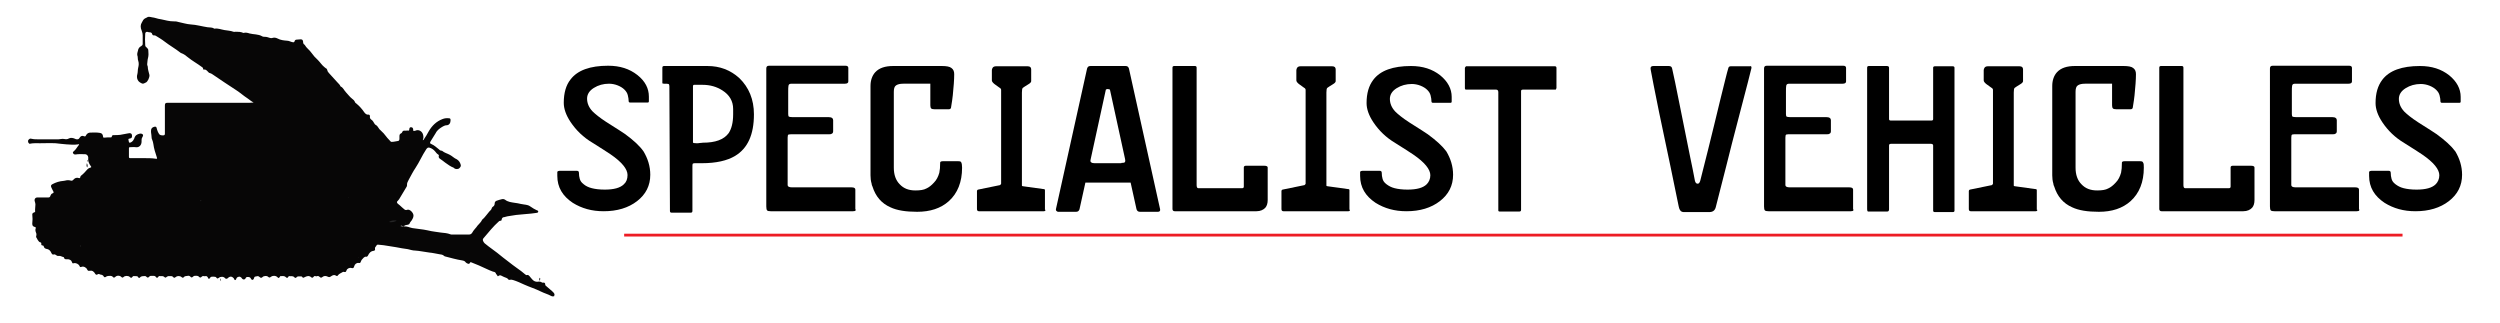
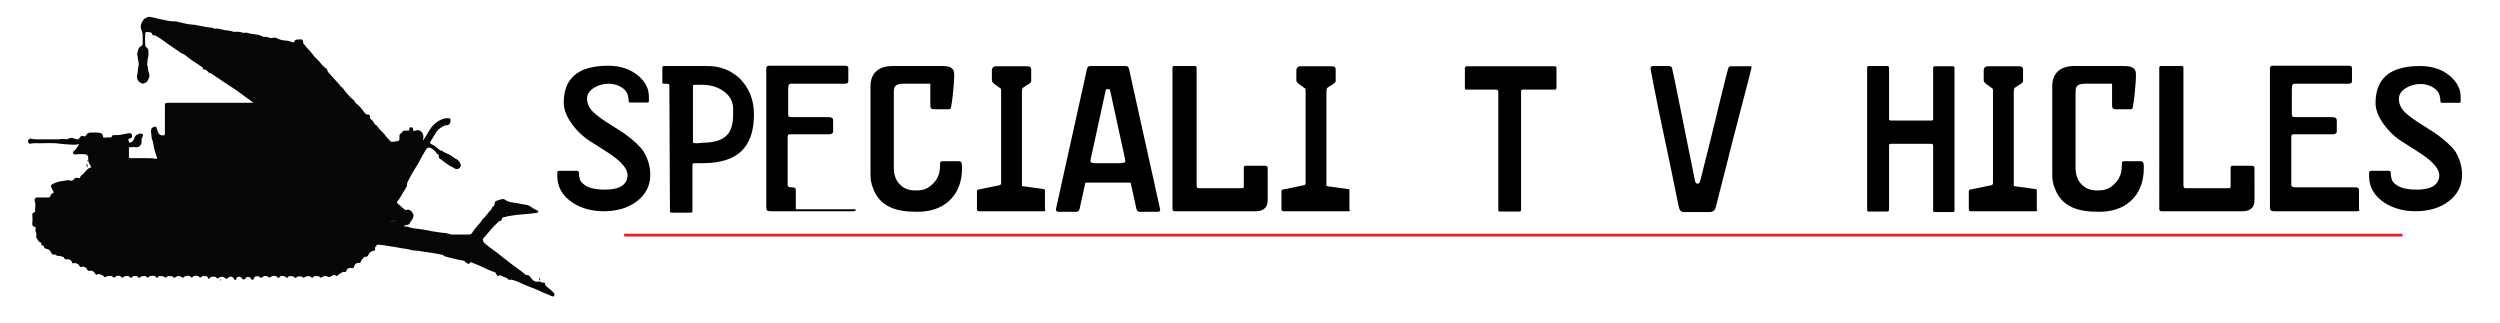
<svg xmlns="http://www.w3.org/2000/svg" version="1.1" id="Layer_1" x="0px" y="0px" viewBox="0 0 890 115" style="enable-background:new 0 0 890 115;" xml:space="preserve">
  <style type="text/css">
	.st0{fill:none;stroke:#ED1C24;stroke-miterlimit:10;}
	.st1{fill:#070606;}
	.st2{fill:#EEEEEF;}
	.st3{fill:#7D7F81;}
	.st4{fill:#F4F4F4;}
	.st5{fill:#424243;}
	.st6{fill:#95979A;}
	.st7{fill:#9D9FA2;}
	.st8{fill:#797B7D;}
	.st9{fill:#525255;}
	.st10{fill:#A6A8AB;}
	.st11{fill:#707174;}
	.st12{fill:#DEDFE0;}
	.st13{fill:#313132;}
	.st14{fill:#3C3C3D;}
	.st15{fill:#535355;}
	.st16{fill:#101010;}
	.st17{fill:#616265;}
	.st18{fill:#707274;}
	.st19{fill:#252526;}
</style>
  <line class="st0" x1="222.2" y1="83.7" x2="855.3" y2="83.7" />
  <g>
    <path d="M231.5,62.2c0,3.9-1.6,7-4.7,9.4c-3.1,2.4-7.1,3.6-11.9,3.6c-4.2,0-7.8-1-11-3c-3.6-2.4-5.5-5.5-5.5-9.6V62   c0-0.3,0-0.5,0-0.8c0.1-0.3,0.5-0.4,1.2-0.4h5.7c0.5,0,0.8,0.2,0.8,0.7c0,0.8,0.1,1.5,0.3,2.2s0.6,1.3,1.4,1.9   c0.7,0.6,1.7,1.1,2.9,1.4c1.2,0.3,2.7,0.5,4.6,0.5c3.2,0,5.5-0.6,6.8-1.9c0.9-0.8,1.3-1.9,1.3-3.3c0-2.1-2-4.6-6.1-7.4   c-1.1-0.8-3.3-2.1-6.4-4.1c-3.2-1.9-5.8-4.4-7.8-7.4c-1.6-2.4-2.4-4.7-2.4-6.8c0-3.5,0.8-6.3,2.4-8.3c2.5-3.3,7-4.9,13.4-4.9   c4.2,0,7.6,1.1,10.4,3.3s4.1,4.8,4.1,7.7v1.6c0,0.3-0.1,0.5-0.4,0.5h-6.3c-0.3,0-0.5-0.2-0.5-0.5c0-0.6-0.1-1.3-0.3-2.1   s-0.6-1.4-1.2-2c-0.6-0.6-1.4-1.1-2.4-1.5c-1-0.4-2.1-0.6-3.1-0.6c-2,0-3.8,0.5-5.4,1.5c-1.6,1-2.4,2.3-2.4,3.8   c0,1.6,0.6,3.1,1.9,4.5c1,1,2.6,2.3,4.9,3.8c3.8,2.4,6,3.8,6.7,4.3c3,2.2,5.2,4.2,6.6,6.2C230.6,56.4,231.5,59.2,231.5,62.2z" />
    <path d="M268.4,40.7c0,7.2-2.2,12.1-6.7,14.8c-2.8,1.7-6.8,2.6-11.8,2.6h-2.6c-0.4,0-0.6,0.1-0.7,0.2c-0.1,0.2-0.1,0.6-0.1,1.2   v15.6c0,0.4-0.2,0.6-0.5,0.6h-7c-0.3,0-0.5-0.2-0.5-0.6l-0.2-44.4c0-0.4-0.1-0.7-0.3-0.8c-0.2-0.1-0.8-0.1-1.6-0.1   c-0.4,0-0.6-0.1-0.6-0.2v-5.5c0-0.4,0.2-0.6,0.6-0.6h15.5c4.3,0,8.1,1.4,11.3,4.3C266.6,31.1,268.4,35.4,268.4,40.7z M261,38.8   c0-2.8-1.3-5-3.8-6.6c-2-1.3-4.4-2-7-2h-3.1c-0.3,0-0.4,0.2-0.4,0.6v19.9c0,0.2,0.4,0.3,1.3,0.3c0.3,0,0.7,0,1.2-0.1   c0.5,0,0.9-0.1,1-0.1c4.5,0,7.5-1.1,9.2-3.4c1-1.5,1.6-3.7,1.6-6.7V38.8z" />
-     <path d="M304.6,74.5c0,0.1,0,0.3,0,0.4c-0.1,0.2-0.4,0.3-0.9,0.3h-29.3c-0.7,0-1.1-0.1-1.3-0.3c-0.2-0.2-0.3-0.7-0.3-1.4V24.4   c0-0.7,0.3-1,1-1h27.2c0.7,0,1,0.3,1,0.8V29c0,0.5-0.4,0.8-1.2,0.8h-19c-0.7,0-1,0.2-1.1,0.7c-0.1,0.5-0.1,1.2-0.1,2.2v7.9   c0,0.5,0.1,0.8,0.2,0.9c0.2,0.1,0.6,0.2,1.3,0.2H295c0.5,0,1,0.1,1.2,0.3c0.3,0.2,0.4,0.5,0.4,0.8v3.9c0,0.5-0.2,0.8-0.5,0.9   c-0.3,0.2-0.6,0.2-1,0.2h-12.5c-1.1,0-1.7,0-1.9,0.1c-0.2,0.1-0.3,0.4-0.3,1.1v16.9c0,0.5,0.5,0.8,1.6,0.8h21.2   c0.9,0,1.3,0.3,1.3,0.8V74.5z" />
+     <path d="M304.6,74.5c0,0.1,0,0.3,0,0.4c-0.1,0.2-0.4,0.3-0.9,0.3h-29.3c-0.7,0-1.1-0.1-1.3-0.3c-0.2-0.2-0.3-0.7-0.3-1.4V24.4   c0-0.7,0.3-1,1-1h27.2c0.7,0,1,0.3,1,0.8V29c0,0.5-0.4,0.8-1.2,0.8h-19c-0.7,0-1,0.2-1.1,0.7c-0.1,0.5-0.1,1.2-0.1,2.2v7.9   c0,0.5,0.1,0.8,0.2,0.9c0.2,0.1,0.6,0.2,1.3,0.2H295c0.5,0,1,0.1,1.2,0.3c0.3,0.2,0.4,0.5,0.4,0.8v3.9c0,0.5-0.2,0.8-0.5,0.9   c-0.3,0.2-0.6,0.2-1,0.2h-12.5c-1.1,0-1.7,0-1.9,0.1c-0.2,0.1-0.3,0.4-0.3,1.1v16.9c0,0.5,0.5,0.8,1.6,0.8c0.9,0,1.3,0.3,1.3,0.8V74.5z" />
    <path d="M342.5,59.7c0,5.1-1.6,9.1-4.7,11.9c-2.9,2.6-6.7,3.8-11.3,3.8c-4,0-7.2-0.5-9.5-1.6c-3.2-1.4-5.3-3.9-6.4-7.4   c-0.2-0.4-0.3-0.7-0.3-1c-0.3-1-0.4-2-0.4-3V30.6c0-2,0.6-3.7,1.7-4.9c1.4-1.5,3.5-2.2,6.4-2.2h17.3c1.6,0,2.8,0.2,3.4,0.7   c0.7,0.5,1,1.2,1,2.2c0,2-0.2,4.5-0.5,7.5c-0.1,1-0.3,2.4-0.6,4.2c0,0.5-0.3,0.8-0.8,0.8h-5.1c-0.6,0-1-0.1-1.2-0.3   c-0.2-0.2-0.3-0.6-0.3-1.1v-7.7h-9.6c-1.2,0-2,0.2-2.6,0.6c-0.6,0.4-0.8,1.2-0.8,2.3v27c0,2.5,0.7,4.5,2.1,5.9   c1.4,1.5,3.2,2.2,5.6,2.2c1.7,0,3-0.2,3.9-0.7c0.9-0.4,1.8-1.1,2.7-2.1c0.9-0.9,1.5-2.1,1.9-3.5c0.2-0.9,0.3-2.1,0.3-3.6   c0-0.3,0.3-0.5,0.9-0.5h5.6c0.5,0,0.9,0.1,1,0.4C342.4,58.2,342.5,58.8,342.5,59.7z" />
    <path d="M372.2,74.7c0,0.3-0.2,0.5-0.6,0.5h-23.1c-0.5,0-0.7-0.3-0.7-0.8V68c0-0.2,0.1-0.4,0.4-0.5l7.8-1.6   c0.2-0.1,0.3-0.3,0.4-0.5V32.8c0-0.3,0-0.6,0-0.8c0-0.3-0.2-0.6-0.6-0.8c-0.6-0.4-1.2-0.9-1.8-1.3c-0.6-0.5-0.9-0.9-0.9-1.3v-3.6   c0-0.3,0.1-0.6,0.3-0.9c0.2-0.3,0.6-0.5,1.1-0.5h11.4c0.8,0,1.2,0.4,1.2,1.1v4.2c0,0.3-0.3,0.7-1,1.1c-1.1,0.7-1.8,1.1-2,1.3   c-0.2,0.2-0.3,0.7-0.3,1.6V66c0,0.2,0.1,0.3,0.4,0.3l7.2,1c0.4,0,0.6,0.1,0.6,0.4V74.7z" />
    <path d="M413,74.5c0.1,0.6-0.2,0.9-0.8,0.9h-6.4c-0.6,0-1-0.3-1.2-0.9l-2.1-9.5h-16.1l-2.1,9.5c-0.2,0.6-0.6,0.9-1.2,0.9h-6.4   c-0.2,0-0.4-0.1-0.6-0.3c-0.2-0.2-0.2-0.4-0.2-0.6l11.1-50.1c0.2-0.6,0.5-0.9,1.2-0.9h12.5c0.7,0,1,0.3,1.2,0.9L413,74.5z    M399.2,58c0.7,0,1.1-0.1,1.2-0.2c0.1-0.1,0.2-0.3,0.2-0.6c0-0.3-0.1-0.5-0.1-0.7l-5.3-24.3c0-0.2-0.1-0.4-0.3-0.4   c-0.2,0-0.3-0.1-0.5-0.1c-0.2,0-0.3,0-0.5,0.1c-0.2,0-0.3,0.2-0.3,0.5l-5.3,24.3c-0.2,0.7-0.1,1.1,0.2,1.2c0.2,0.2,0.6,0.3,1.2,0.3   H399.2z" />
    <path d="M451.3,71.2c0,1.2-0.3,2.1-0.8,2.7c-0.7,0.8-1.8,1.3-3.2,1.3h-29.1c-0.5,0-0.8-0.3-0.8-0.8V24.1c0-0.4,0.2-0.6,0.6-0.6h7.4   c0.4,0,0.6,0.2,0.6,0.6v41.8c0,0.7,0.2,1.1,0.6,1.1h15.6c0.4,0,0.6-0.2,0.6-0.6v-6.8c0-0.4,0.3-0.6,0.8-0.6h6.4   c0.8,0,1.3,0.2,1.3,0.6V71.2z" />
    <path d="M480.6,74.7c0,0.3-0.2,0.5-0.6,0.5h-23.1c-0.5,0-0.7-0.3-0.7-0.8V68c0-0.2,0.1-0.4,0.4-0.5l7.8-1.6   c0.2-0.1,0.3-0.3,0.4-0.5V32.8c0-0.3,0-0.6,0-0.8c0-0.3-0.2-0.6-0.6-0.8c-0.6-0.4-1.2-0.9-1.8-1.3c-0.6-0.5-0.9-0.9-0.9-1.3v-3.6   c0-0.3,0.1-0.6,0.3-0.9c0.2-0.3,0.6-0.5,1.1-0.5h11.4c0.8,0,1.2,0.4,1.2,1.1v4.2c0,0.3-0.3,0.7-1,1.1c-1.1,0.7-1.8,1.1-2,1.3   c-0.2,0.2-0.3,0.7-0.3,1.6V66c0,0.2,0.1,0.3,0.4,0.3l7.2,1c0.4,0,0.6,0.1,0.6,0.4V74.7z" />
-     <path d="M517.3,62.2c0,3.9-1.6,7-4.7,9.4c-3.1,2.4-7.1,3.6-11.9,3.6c-4.2,0-7.8-1-11-3c-3.6-2.4-5.5-5.5-5.5-9.6V62   c0-0.3,0-0.5,0-0.8c0.1-0.3,0.5-0.4,1.2-0.4h5.7c0.5,0,0.8,0.2,0.8,0.7c0,0.8,0.1,1.5,0.3,2.2c0.2,0.7,0.6,1.3,1.4,1.9   s1.7,1.1,2.9,1.4c1.2,0.3,2.7,0.5,4.6,0.5c3.2,0,5.5-0.6,6.8-1.9c0.8-0.8,1.3-1.9,1.3-3.2c0-2.1-2-4.6-6.1-7.4   c-1.1-0.8-3.3-2.1-6.4-4.1c-3.2-1.9-5.8-4.4-7.8-7.4c-1.6-2.4-2.4-4.7-2.4-6.8c0-3.5,0.8-6.2,2.4-8.3c2.5-3.3,7-4.9,13.4-4.9   c4.2,0,7.6,1.1,10.4,3.3c2.7,2.2,4.1,4.8,4.1,7.7v1.6c0,0.3-0.1,0.5-0.4,0.5h-6.3c-0.3,0-0.5-0.2-0.5-0.5c0-0.6-0.1-1.3-0.3-2.1   c-0.2-0.8-0.6-1.4-1.2-2c-0.6-0.6-1.4-1.1-2.4-1.5c-1-0.4-2.1-0.6-3.1-0.6c-2,0-3.8,0.5-5.4,1.5c-1.6,1-2.4,2.3-2.4,3.8   c0,1.6,0.6,3.1,1.9,4.5c1,1,2.6,2.3,4.9,3.8c3.8,2.4,6,3.8,6.7,4.3c3,2.2,5.2,4.2,6.6,6.1C516.4,56.4,517.3,59.2,517.3,62.2z" />
    <path d="M554,31.5c0,0.3-0.1,0.4-0.3,0.4h-11.5c-0.5,0-0.7,0.2-0.7,0.5v42.3c0,0.4-0.2,0.6-0.6,0.6h-7c-0.3,0-0.5-0.1-0.5-0.4V32.8   c0-0.6-0.3-0.9-0.8-0.9h-10.7c-0.3,0-0.4-0.2-0.4-0.6v-7.1c0-0.1,0.1-0.3,0.3-0.5c0,0,0.1-0.1,0.1-0.1h31.7c0.3,0,0.5,0.2,0.5,0.6   V31.5z" />
    <path d="M623.5,24.3c-0.3,1.4-1.7,6.7-4.1,15.9c-2.2,8.3-3.8,14.7-4.9,19.1c-1.7,6.8-3,11.6-3.7,14.5c-0.3,1.1-1,1.7-2.3,1.7h-8.5   c-0.6,0-1,0-1.2-0.1c-0.6-0.2-1-0.9-1.2-2c-0.5-2.6-1.5-7.3-2.9-14.1c-1.8-8.4-3.1-14.9-4.1-19.5c-1.6-8-2.6-12.9-2.9-14.7   c0-0.2-0.1-0.4-0.1-0.8c0-0.5,0.3-0.8,1-0.8h5.5c0.7,0,1.1,0.3,1.2,1c0.4,1.7,1.4,6.4,2.9,14c0.7,3.6,1.9,9.4,3.5,17.4   c0.6,2.9,1.2,5.7,1.7,8.5c0.2,0.7,0.5,1,1,1c0.4,0,0.7-0.4,0.9-1.1s1.1-4.4,2.8-11.1c1.4-5.8,2.9-11.6,4.3-17.6   c1.5-6,2.4-9.8,2.9-11.4c0.1-0.4,0.4-0.6,0.8-0.6h6.8C623.4,23.4,623.6,23.7,623.5,24.3z" />
-     <path d="M659.8,74.5c0,0.1,0,0.3,0,0.4c-0.1,0.2-0.4,0.3-0.9,0.3h-29.3c-0.7,0-1.1-0.1-1.3-0.3s-0.3-0.7-0.3-1.4V24.4   c0-0.7,0.3-1,1-1h27.2c0.7,0,1,0.3,1,0.8V29c0,0.5-0.4,0.8-1.2,0.8h-19c-0.7,0-1,0.2-1.1,0.7c-0.1,0.5-0.1,1.2-0.1,2.2v7.9   c0,0.5,0.1,0.8,0.2,0.9c0.2,0.1,0.6,0.2,1.3,0.2h12.9c0.5,0,1,0.1,1.2,0.3c0.3,0.2,0.4,0.5,0.4,0.8v3.9c0,0.5-0.2,0.8-0.5,0.9   c-0.3,0.2-0.6,0.2-1,0.2h-12.5c-1.1,0-1.7,0-1.9,0.1c-0.2,0.1-0.3,0.4-0.3,1.1v16.9c0,0.5,0.5,0.8,1.6,0.8h21.2   c0.9,0,1.3,0.3,1.3,0.8V74.5z" />
    <path d="M695.8,75c0,0.3-0.2,0.5-0.6,0.5h-6.4c-0.4,0-0.6-0.2-0.6-0.5V51.8c0-0.4-0.3-0.6-0.8-0.6h-14.2c-0.5,0-0.7,0.2-0.7,0.6   v22.7c0,0.5-0.2,0.8-0.6,0.8h-6.6c-0.1,0-0.2,0-0.3,0c-0.2-0.1-0.3-0.3-0.3-0.8V24.1c0-0.4,0.2-0.6,0.6-0.6h6.4   c0.5,0,0.8,0.2,0.8,0.6v18.3c0,0.3,0.2,0.5,0.5,0.5h14.7c0.3,0,0.5-0.2,0.5-0.5V24.1c0-0.3,0.2-0.5,0.6-0.5h6.4   c0.4,0,0.6,0.2,0.6,0.5V75z" />
    <path d="M725.3,74.7c0,0.3-0.2,0.5-0.6,0.5h-23.1c-0.5,0-0.7-0.3-0.7-0.8V68c0-0.2,0.1-0.4,0.4-0.5l7.8-1.6   c0.2-0.1,0.3-0.3,0.4-0.5V32.8c0-0.3,0-0.6,0-0.8c0-0.3-0.2-0.6-0.6-0.8c-0.6-0.4-1.2-0.9-1.8-1.3c-0.6-0.5-0.9-0.9-0.9-1.3v-3.6   c0-0.3,0.1-0.6,0.3-0.9c0.2-0.3,0.6-0.5,1.1-0.5h11.4c0.8,0,1.2,0.4,1.2,1.1v4.2c0,0.3-0.3,0.7-1,1.1c-1.1,0.7-1.8,1.1-2,1.3   c-0.2,0.2-0.3,0.7-0.3,1.6V66c0,0.2,0.1,0.3,0.4,0.3l7.2,1c0.4,0,0.6,0.1,0.6,0.4V74.7z" />
    <path d="M763.2,59.7c0,5.1-1.6,9.1-4.7,11.9c-2.9,2.6-6.7,3.8-11.3,3.8c-4,0-7.2-0.5-9.5-1.6c-3.2-1.4-5.3-3.9-6.4-7.4   c-0.2-0.4-0.3-0.7-0.3-1c-0.3-1-0.4-2-0.4-3V30.6c0-2,0.6-3.7,1.7-4.9c1.4-1.5,3.5-2.2,6.4-2.2h17.3c1.6,0,2.8,0.2,3.4,0.7   c0.7,0.5,1,1.2,1,2.2c0,2-0.2,4.5-0.5,7.5c-0.1,1-0.3,2.4-0.6,4.2c0,0.5-0.3,0.8-0.8,0.8h-5.1c-0.6,0-1-0.1-1.2-0.3   c-0.2-0.2-0.3-0.6-0.3-1.1v-7.7h-9.6c-1.2,0-2,0.2-2.6,0.6c-0.6,0.4-0.8,1.2-0.8,2.3v27c0,2.5,0.7,4.5,2.1,5.9   c1.4,1.5,3.2,2.2,5.6,2.2c1.7,0,3-0.2,3.9-0.7c0.9-0.4,1.8-1.1,2.7-2.1c0.9-0.9,1.5-2.1,1.9-3.5c0.2-0.9,0.3-2.1,0.3-3.6   c0-0.3,0.3-0.5,0.9-0.5h5.6c0.5,0,0.9,0.1,1,0.4C763.2,58.2,763.2,58.8,763.2,59.7z" />
    <path d="M802.6,71.2c0,1.2-0.3,2.1-0.8,2.7c-0.7,0.8-1.8,1.3-3.2,1.3h-29.1c-0.5,0-0.8-0.3-0.8-0.8V24.1c0-0.4,0.2-0.6,0.6-0.6h7.4   c0.4,0,0.6,0.2,0.6,0.6v41.8c0,0.7,0.2,1.1,0.6,1.1h15.6c0.4,0,0.6-0.2,0.6-0.6v-6.8c0-0.4,0.3-0.6,0.8-0.6h6.4   c0.8,0,1.3,0.2,1.3,0.6V71.2z" />
    <path d="M839.9,74.5c0,0.1,0,0.3,0,0.4c-0.1,0.2-0.4,0.3-0.9,0.3h-29.3c-0.7,0-1.1-0.1-1.3-0.3s-0.3-0.7-0.3-1.4V24.4   c0-0.7,0.3-1,1-1h27.2c0.7,0,1,0.3,1,0.8V29c0,0.5-0.4,0.8-1.2,0.8h-19c-0.7,0-1,0.2-1.1,0.7c-0.1,0.5-0.1,1.2-0.1,2.2v7.9   c0,0.5,0.1,0.8,0.2,0.9c0.2,0.1,0.6,0.2,1.3,0.2h12.9c0.5,0,1,0.1,1.2,0.3c0.3,0.2,0.4,0.5,0.4,0.8v3.9c0,0.5-0.2,0.8-0.5,0.9   c-0.3,0.2-0.6,0.2-1,0.2h-12.5c-1.1,0-1.7,0-1.9,0.1c-0.2,0.1-0.3,0.4-0.3,1.1v16.9c0,0.5,0.5,0.8,1.6,0.8h21.2   c0.9,0,1.3,0.3,1.3,0.8V74.5z" />
    <path d="M876.5,62.2c0,3.9-1.6,7-4.7,9.4c-3.1,2.4-7.1,3.6-11.9,3.6c-4.2,0-7.8-1-11-3c-3.6-2.4-5.5-5.5-5.5-9.6V62   c0-0.3,0-0.5,0-0.8c0.1-0.3,0.5-0.4,1.2-0.4h5.7c0.5,0,0.8,0.2,0.8,0.7c0,0.8,0.1,1.5,0.3,2.2c0.2,0.7,0.6,1.3,1.4,1.9   s1.7,1.1,2.9,1.4c1.2,0.3,2.7,0.5,4.6,0.5c3.2,0,5.5-0.6,6.8-1.9c0.8-0.8,1.3-1.9,1.3-3.2c0-2.1-2-4.6-6.1-7.4   c-1.1-0.8-3.3-2.1-6.4-4.1c-3.2-1.9-5.8-4.4-7.8-7.4c-1.6-2.4-2.4-4.7-2.4-6.8c0-3.5,0.8-6.2,2.4-8.3c2.5-3.3,7-4.9,13.4-4.9   c4.2,0,7.6,1.1,10.4,3.3c2.7,2.2,4.1,4.8,4.1,7.7v1.6c0,0.3-0.1,0.5-0.4,0.5h-6.3c-0.3,0-0.5-0.2-0.5-0.5c0-0.6-0.1-1.3-0.3-2.1   c-0.2-0.8-0.6-1.4-1.2-2c-0.6-0.6-1.4-1.1-2.4-1.5c-1-0.4-2.1-0.6-3.1-0.6c-2,0-3.8,0.5-5.4,1.5c-1.6,1-2.4,2.3-2.4,3.8   c0,1.6,0.6,3.1,1.9,4.5c1,1,2.6,2.3,4.9,3.8c3.8,2.4,6,3.8,6.7,4.3c3,2.2,5.2,4.2,6.6,6.1C875.6,56.4,876.5,59.2,876.5,62.2z" />
  </g>
  <g>
    <path class="st1" d="M10,50.6c0-0.2,0-0.4,0-0.6c0.3-0.5,0.7-0.8,1.2-0.6c0.9,0.2,1.7,0.2,2.6,0.2c2.2,0,4.3,0,6.5,0   c0.4,0,0.9,0,1.3-0.1c0.5-0.1,0.9-0.1,1.4,0c0.5,0.1,1,0.1,1.5-0.2c0.7-0.4,1.5-0.2,2.2,0.1c0.2,0.1,0.4,0.2,0.7,0.2   c0.4,0,0.7-0.1,0.9-0.5c0.4-0.7,1-0.9,1.6-0.6c0.3,0.1,0.6,0.1,0.7-0.3c0.4-0.7,0.9-1,1.6-1c1.1,0,2.2-0.1,3.3,0.1   c0.8,0.1,1.1,0.5,1.2,1.4c0,0.3,0.2,0.3,0.4,0.3c0.8-0.1,1.6-0.1,2.4-0.1c0.2,0,0.3-0.1,0.3-0.3c0.1-0.5,0.4-0.5,0.7-0.5   c0.8,0,1.5,0,2.3-0.1c0.9-0.1,1.8-0.4,2.7-0.5c0.2,0,0.4-0.1,0.6-0.1c0.6,0,0.9,0.3,0.9,1c0,0.6-0.2,0.8-0.7,0.9   c-0.6,0.1-0.7,0.1-0.5,0.8c0,0.1,0,0,0,0c0.1,0.2,0,0.6,0.3,0.7c0.3,0,0.6-0.1,0.8-0.3c0.4-0.3,0.7-0.7,0.9-1.2   c0.3-1.1,1-1.5,1.9-1.7c0.2-0.1,0.5,0,0.7,0c0.6,0.2,0.7,0.6,0.3,1.2c-0.2,0.3-0.3,0.6-0.3,1c0,0.2,0,0.4,0,0.6   c0,1.3-0.9,2.2-2.1,2c-0.7-0.1-1.3,0-2,0c-0.3,0-0.4,0.1-0.4,0.4c0,1,0,2.1,0,3.1c0,0.4,0.3,0.4,0.6,0.4c1.6,0,3.3,0,4.9,0   c1.3,0,2.7,0,4,0.2c0.6,0.1,0.6,0,0.4-0.6c-0.5-1.5-1-3-1.2-4.6c-0.1-0.5-0.2-1.1-0.4-1.5c-0.3-0.5-0.2-1.1-0.3-1.7   c-0.1-0.6-0.2-1.3-0.1-1.9c0.1-0.8,1.1-1.2,1.6-1.1c0.3,0.1,0.3,0.3,0.4,0.6c0.2,0.8,0.5,1.6,1,2.2c0.3,0.3,1.4,0.4,1.7,0.2   c0.1-0.1,0.2-0.2,0.2-0.4c0-0.1,0-0.3,0-0.4c0-2.5,0-5,0-7.6c0-0.7,0-1.4,0-2.1c0-0.8,0.2-1,0.9-1c0.2,0,0.4,0,0.6,0   c9.5,0,19,0,28.5,0c0.5,0,1.1-0.1,1.6-0.1c-0.8-0.4-1.5-1-2.2-1.5c-1.4-0.9-2.6-2-4-2.9c-2.8-1.8-5.6-3.7-8.4-5.6   c-0.3-0.2-0.6-0.4-1-0.5c-0.3,0-0.5-0.3-0.7-0.5c-0.4-0.4-0.8-0.9-1.4-0.7c-0.2,0-0.3-0.1-0.3-0.3c0-0.4-0.2-0.5-0.5-0.7   c-1.6-1.2-3.3-2.1-4.9-3.4c-0.7-0.6-1.5-1.2-2.4-1.5c-0.1,0-0.1-0.1-0.2-0.1c-1.9-1.5-3.9-2.6-5.7-4c-1-0.8-2.1-1.4-3.2-2.1   c-0.2-0.1-0.4-0.1-0.6-0.1c-0.3,0-0.5-0.1-0.6-0.4c-0.1-0.5-0.5-0.7-0.9-0.7c-0.2,0-0.4,0-0.6-0.1c-0.5-0.2-0.9,0-1,0.5   c0,0,0,0.1,0,0.1c-0.1,1.4-0.1,2.7,0,4.1c0,0.4,0.3,0.7,0.6,0.9c0.3,0.3,0.5,0.5,0.5,1c0.1,0.8,0.1,1.9-0.1,2.6   c-0.2,0.7-0.2,1.4-0.3,2.2c0,0.2,0,0.4,0.1,0.6c0,0.1,0.1,0.2,0.1,0.3c0,1.1,0.4,2,0.6,3c0.1,0.8-0.6,2.4-1.3,2.7   c-0.1,0-0.2,0-0.2,0.1c-0.4,0.2-0.8,0.4-1.2,0.2c-0.6-0.3-1.2-0.6-1.5-1.3c-0.3-0.6-0.3-1.4-0.1-2c0.2-0.8,0.1-1.5,0.3-2.3   c0.2-0.8,0.3-1.6,0-2.5c-0.2-0.4-0.1-1.1-0.2-1.5c-0.3-0.7-0.1-1.3,0.1-2c0.1-0.9,0.6-1.4,1.2-1.7c0.3-0.2,0.5-0.4,0.5-0.8   c0-1,0-2,0-3c0-0.5-0.1-1-0.3-1.5C49.9,9.7,50,8.8,50.5,8c0.2-0.3,0.3-0.6,0.5-0.9c0.4-0.6,1.1-0.7,1.7-1.1c0.2,0,0.4,0,0.6,0   c0.7,0.2,1.4,0.2,2,0.4c0.7,0.2,1.4,0.4,2.2,0.5c1.4,0.3,2.8,0.7,4.2,0.7c0.6,0,1.1,0,1.7,0.2c1.5,0.3,3,0.8,4.5,0.9   c2,0.1,4,0.7,6,1c0.8,0.1,1.7,0,2.4,0.5c0,0,0.1,0,0.1,0c1.2-0.2,2.3,0.3,3.5,0.5c1.1,0.2,2.1,0.2,3.2,0.6c0.3,0.1,0.5,0,0.8,0   c0.9,0,1.8,0,2.7,0.4c0.1,0,0.1,0.1,0.2,0c0.7-0.2,1.4,0,2,0.2c1.5,0.4,3.1,0.2,4.5,1c0.3,0.2,0.6,0.2,1,0.2c0.6,0,1.2,0.2,1.8,0.4   c0.3,0.1,0.6,0.1,0.9,0c0.6-0.2,1.2-0.1,1.8,0.2c1.1,0.6,2.3,0.7,3.5,0.8c0.6,0,1.2,0.4,1.8,0.5c0.4,0.1,0.7,0.1,0.8-0.4   c0.1-0.4,0.5-0.5,0.8-0.5c0.4,0,0.8-0.1,1.3-0.1c0.6,0,0.8,0.2,0.9,0.8c0,0.5,0.1,0.9,0.5,1.1c0,0,0.1,0.1,0.1,0.1   c0.6,1.1,1.6,1.7,2.3,2.7c0.7,1,1.5,1.9,2.4,2.7c0.8,0.8,1.4,1.8,2.3,2.5c0.2,0.1,0.3,0.3,0.5,0.4c0.3,0.1,0.4,0.3,0.5,0.6   c0.1,0.5,0.3,0.8,0.6,1.1c1,1.1,2,2.2,3,3.3c0.4,0.5,0.9,0.8,1.1,1.4c0,0,0.1,0.1,0.1,0.1c0.9,0.4,1.2,1.4,1.9,2.1   c0.7,0.7,1.3,1.6,2.1,2.2c0.4,0.3,0.9,0.7,1.1,1.3c0.1,0.2,0.2,0.3,0.4,0.4c1.1,0.9,2.1,2,2.9,3.2c0.4,0.5,0.8,0.9,1.5,0.8   c0.3,0,0.5,0.2,0.5,0.6c-0.1,0.6,0.1,0.9,0.5,1.2c0.5,0.3,0.8,0.9,1.1,1.4c0.1,0.2,0.3,0.4,0.5,0.5c0.4,0.2,0.6,0.5,0.8,0.8   c0.3,0.5,0.6,0.9,1,1.2c0.7,0.6,1.3,1.3,1.9,2.1c0.5,0.7,1.1,1.2,1.6,1.8c0.1,0.1,0.2,0.1,0.4,0.1c0.7,0,1.4-0.2,2.1-0.3   c0.4,0,0.6-0.3,0.6-0.8c0-0.3,0-0.6,0-0.8c0-0.7,0.1-0.9,0.7-1.2c0.2-0.1,0.2-0.3,0.3-0.4c0.1-0.3,0.4-0.5,0.7-0.5   c0.5,0.1,1-0.1,1.5,0c0.2,0,0.3-0.1,0.3-0.4c0-0.6,0.3-0.9,0.7-0.8c0.4,0,0.7,0.3,0.7,0.9c0,0.4,0.1,0.5,0.4,0.4   c0.2,0,0.5-0.1,0.7-0.2c1-0.3,2.1,0.4,2.4,1.5c0.2,0.7,0.2,1.3-0.1,2c0.3,0,0.3-0.2,0.4-0.3c0.6-0.9,1.2-1.8,1.7-2.8   c1.2-2.1,2.8-3.6,4.9-4.4c0.7-0.3,1.5-0.4,2.3-0.3c0.5,0,0.6,0.2,0.6,0.7c0,0.9-0.4,1.8-1.5,1.8c-0.4,0-0.8,0.2-1.2,0.4   c-1,0.6-2,1.2-2.6,2.4c-0.6,1-1.2,1.9-1.8,2.9c-0.3,0.5-0.3,0.8,0.3,1c1,0.4,1.8,1.2,2.7,1.9c0.2,0.2,0.4,0.4,0.7,0.4   c0.1,0,0.3,0.1,0.4,0.1c0.8,0.7,1.8,0.9,2.7,1.4c0.4,0.2,0.8,0.5,1.2,0.8c0.4,0.3,0.8,0.6,1.3,0.8c0.7,0.4,1.2,1.1,1.4,1.9   c0.2,0.5-0.1,0.9-0.4,1.2c-0.4,0.5-1.4,0.5-1.9,0.1c-0.1-0.1-0.1-0.1-0.2-0.2c-1.1-0.4-2-1.1-3-1.8c-0.6-0.5-1.2-0.9-1.9-1.4   c-0.3-0.2-0.5-0.5-0.4-1c0.1-0.2,0-0.4-0.2-0.5c-0.4-0.2-0.8-0.7-1.1-1.1c-0.5-0.6-1.2-1.1-1.9-1.3c-0.6-0.2-0.9,0-1.3,0.6   c-1.4,2.1-2.4,4.5-3.8,6.6c-0.9,1.3-1.6,2.8-2.4,4.2c-0.3,0.6-0.7,1.2-0.6,2c0,0.1-0.1,0.3-0.1,0.4c-0.9,1.5-1.8,3-2.7,4.5   c-0.1,0.2-0.3,0.3-0.4,0.5c-0.5,0.4-0.5,0.7-0.1,1.1c0.5,0.4,1,0.8,1.5,1.3c0.2,0.2,0.5,0.4,0.7,0.6c0.3,0.3,0.7,0.5,1.1,0.3   c1-0.4,2.3,1.1,2.3,2c0,0.7-0.3,1.2-0.6,1.7c-0.3,0.4-0.6,0.7-0.8,1.2c-0.1,0.3-0.4,0.3-0.6,0.4c-0.5,0.1-1,0.1-1.4,0.5   c-0.4,0.1-0.7,0-1-0.1c0.2,0,0.4,0.1,0.7,0.1c0.1,0,0.2,0.1,0.3,0.1c1.1-0.1,2,0.4,3,0.6c1.8,0.3,3.6,0.4,5.4,0.8   c0.9,0.2,1.8,0.4,2.7,0.5c0.7,0.1,1.4,0.2,2.1,0.3c1.1,0.1,2.3,0.2,3.3,0.6c0.2,0.1,0.4,0.1,0.7,0.1c1.9,0,3.8,0,5.8,0   c0.6,0,1-0.1,1.4-0.8c0.3-0.6,0.8-1.1,1.2-1.6c0,0,0.1-0.1,0.1-0.1c0.6-1,1.6-1.6,2.1-2.7c0-0.1,0.1-0.2,0.2-0.2   c0.9-0.8,1.6-1.9,2.4-2.8c0.4-0.4,0.8-0.7,0.9-1.3c0.1-0.2,0.3-0.4,0.5-0.5c0.3-0.2,0.5-0.6,0.5-1c0-0.5,0.2-0.8,0.6-1   c0.7-0.3,1.3-0.4,2-0.6c0.4-0.1,0.8,0,1.1,0.2c1,0.8,2.2,0.9,3.4,1.1c0.7,0.1,1.5,0.2,2.2,0.4c0.8,0.2,1.6,0.2,2.3,0.4   c0.5,0.1,1,0.4,1.4,0.7c0.6,0.4,1.2,0.8,1.9,1.1c0.3,0.1,0.7,0.2,0.6,0.6c-0.1,0.4-0.4,0.3-0.7,0.4c-1.2,0.2-2.5,0.3-3.7,0.4   c-1.5,0.2-3.1,0.2-4.6,0.5c-0.9,0.2-1.8,0.2-2.7,0.5c-0.1,0-0.2,0.1-0.4,0.1c-0.5,0-0.8,0.3-0.9,0.8c0,0.3-0.1,0.5-0.5,0.5   c-0.3,0-0.4,0.1-0.6,0.3c-1.9,1.7-3.5,3.7-5.2,5.7c-0.6,0.6-0.5,0.9-0.1,1.6c0.2,0.3,0.4,0.5,0.7,0.7c1.3,1.1,2.7,2,4.1,3.1   c1.4,1.2,2.8,2.2,4.2,3.3c0.9,0.7,1.8,1.4,2.8,2.1c1,0.7,2.1,1.5,3,2.3c0.2,0.2,0.4,0.3,0.7,0.2c0.3-0.1,0.5,0.1,0.8,0.4   c0.8,0.9,1.4,2.1,2.9,2c0.5-0.1,1.1-0.1,1.6,0.3c0.2,0.1,0.3,0,0.5,0c0.4,0,0.6,0.2,0.6,0.7c0,0.2,0.1,0.4,0.3,0.5   c0.7,0.6,1.4,1.2,2.1,1.8c0.3,0.3,0.7,0.6,0.9,1.1c0,0.3,0.1,0.7-0.3,0.8c-0.1,0-0.3,0-0.4,0c-0.2,0-0.4-0.1-0.6-0.2   c-1.1-0.6-2.3-0.9-3.5-1.5c-2-1-4-1.6-6-2.5c-1.3-0.6-2.6-1.2-3.9-1.6c-0.4-0.1-0.7-0.2-1.1-0.1c-0.3,0.1-0.6,0-0.8-0.3   c-0.1-0.2-0.4-0.3-0.6-0.4c-0.5-0.2-1.1-0.4-1.6-0.7c-0.3-0.2-0.7-0.3-1.1,0c-0.2,0.2-0.4,0.2-0.5-0.2c0-0.2-0.1-0.2-0.2-0.3   c-0.1,0-0.2,0-0.2-0.1c-0.1-0.8-0.7-0.8-1.1-0.9c-1.7-0.6-3.3-1.5-5-2.2c-0.9-0.4-1.8-0.7-2.7-1.1c-0.2-0.1-0.4-0.1-0.5,0.2   c-0.2,0.4-0.5,0.4-0.9,0.2c-0.2-0.1-0.4-0.2-0.6-0.4c-0.3-0.5-0.8-0.6-1.3-0.7c-2-0.3-4-0.9-6-1.4c-0.1,0-0.3-0.1-0.4-0.2   c-0.5-0.5-1.1-0.5-1.7-0.6c-1.2-0.2-2.4-0.5-3.6-0.6c-1.7-0.2-3.3-0.6-5-0.7c-0.9,0-1.7-0.3-2.6-0.5c-1.4-0.2-2.8-0.4-4.2-0.7   c-1.5-0.3-2.9-0.4-4.4-0.7c-0.6-0.1-1.3-0.1-2-0.2c-0.2,0-0.4,0-0.5,0.2c-0.1,0.2-0.3,0.5-0.5,0.7c-0.1,0.2-0.1,0.3-0.1,0.5   c0.1,0.5,0,0.7-0.5,0.8c-1,0.1-1.6,0.8-2,1.7c-0.2,0.3-0.3,0.4-0.6,0.4c-0.4-0.1-0.6,0.1-0.9,0.3c-0.5,0.5-0.9,0.9-1.1,1.6   c-0.1,0.3-0.4,0.4-0.7,0.3c-0.7-0.1-1.4,0.4-1.6,1.2c-0.1,0.6-0.5,0.8-1,0.6c-0.6-0.2-1.5,0.2-1.7,0.8c-0.3,0.7-0.3,0.7-1,0.6   c-0.1,0-0.2-0.1-0.3,0c-0.6,0.4-1.3,0.6-1.7,1.1c-0.3,0.4-0.4,0.5-0.8,0.2c-0.7-0.4-1.2-0.1-1.8,0.3c-0.4,0.3-0.7,0.3-1.1,0.1   c-0.6-0.3-1.3-0.4-1.9,0.1c-0.5,0.4-0.6,0.3-1.1-0.1c-0.2-0.2-0.5-0.3-0.8-0.2c-0.2,0.1-0.4,0.1-0.6,0c-0.3-0.1-0.5,0-0.7,0.3   c-0.3,0.3-0.5,0.4-0.8,0.1c-0.8-0.7-1.6-0.4-2.4,0c-0.3,0.2-0.6,0.3-0.8-0.1c-0.1-0.2-0.3-0.2-0.5-0.2c-0.3,0-0.6,0-0.9,0   c-0.2,0-0.5,0.1-0.6,0.3c-0.3,0.3-0.6,0.3-0.8,0c-0.6-0.6-1.3-0.3-1.9-0.4c-0.1,0-0.2,0.1-0.3,0.3c-0.2,0.4-0.5,0.4-0.8,0.1   c-0.6-0.6-1.3-0.4-1.9-0.4c-0.2,0-0.2,0.1-0.3,0.3c-0.3,0.4-0.5,0.5-0.8,0.1c-0.4-0.4-0.8-0.5-1.3-0.5c-0.4,0-0.7,0.1-1,0.3   c-0.5,0.4-0.6,0.4-1.1,0c-0.4-0.4-1.5-0.3-1.9,0.1c-0.4,0.4-0.7,0.4-1.1,0c-0.2-0.2-0.4-0.3-0.7-0.3c-0.2,0-0.3,0.1-0.5,0.1   c-0.6,0.1-0.6,0.1-0.8,0.7c-0.1,0.3-0.2,0.4-0.4,0.5c-0.3,0.1-0.5-0.1-0.6-0.3c-0.3-0.7-0.8-0.7-1.3-0.7c-0.3,0-0.5,0.1-0.7,0.5   c-0.2,0.5-0.9,0.5-1.2,0.1c-0.4-0.7-1-0.9-1.7-0.5c-0.1,0.1-0.2,0.2-0.3,0.3c0,0.2-0.1,0.3-0.2,0.5c-0.2,0.3-0.5,0.3-0.6-0.1   c-0.1-0.3-0.3-0.5-0.6-0.7c-0.4-0.3-0.9-0.3-1.3,0c-0.2,0.1-0.3,0.2-0.5,0.4c-0.3,0.2-0.7,0.2-0.9-0.1c-0.5-0.6-1.6-0.6-2.2-0.1   c-0.3,0.2-0.6,0.4-0.8,0c-0.3-0.4-0.6-0.4-1-0.4c-0.2,0-0.3,0-0.5,0c-0.3,0-0.6,0-0.8,0.4c-0.3,0.5-0.6,0.5-0.8-0.1   c-0.2-0.4-0.5-0.6-0.9-0.5c-0.2,0-0.3,0.1-0.5,0c-0.4-0.1-0.6,0-0.9,0.3c-0.2,0.3-0.6,0.2-0.8,0c-0.5-0.6-1.1-0.4-1.7-0.4   c-0.2,0-0.3,0.2-0.5,0.3c-0.3,0.3-0.6,0.4-0.9,0c-0.3-0.3-0.6-0.4-1-0.3c-0.5,0.1-1.1,0-1.5,0.6c-0.2,0.2-0.4,0-0.6-0.1   c-0.5-0.5-1.5-0.6-2.1-0.1c-0.6,0.4-0.6,0.4-1.1-0.1c-0.1-0.1-0.3-0.2-0.5-0.2c-0.4,0-0.7,0-1.1,0c-0.2,0-0.4,0.2-0.6,0.3   c-0.3,0.3-0.5,0.3-0.8,0c-0.2-0.2-0.5-0.3-0.7-0.3c-0.3,0-0.5,0-0.8,0c-0.3-0.1-0.5,0-0.7,0.3c-0.3,0.4-0.5,0.4-0.8,0   c-0.2-0.3-0.5-0.4-0.9-0.4c-0.3,0-0.6,0-0.9,0c-0.2,0-0.4,0.1-0.6,0.3c-0.3,0.4-0.6,0.4-0.9,0.1c-0.3-0.3-0.5-0.4-0.9-0.3   c-0.5,0-1.1,0-1.5,0.5c-0.2,0.3-0.5,0.1-0.6-0.1c-0.2-0.4-0.5-0.4-0.8-0.4c-0.2,0-0.3,0-0.5,0c-0.3-0.1-0.6,0-0.8,0.3   c-0.3,0.4-0.5,0.4-0.9,0c-0.5-0.5-1.7-0.5-2.2,0c-0.3,0.3-0.5,0.3-0.8,0c-0.6-0.6-1.6-0.6-2.2,0c-0.3,0.3-0.6,0.3-0.8,0   c-0.3-0.3-0.6-0.4-0.9-0.4c-0.6,0-1.2,0-1.7,0.4c-0.3,0.2-0.5,0.1-0.7-0.2c-0.2-0.4-0.5-0.5-0.8-0.6c-0.3,0-0.5-0.1-0.7-0.2   c-0.3-0.1-0.5-0.1-0.7,0.1c-0.3,0.2-0.6,0.1-0.8-0.2c-0.5-0.9-1.1-1.3-2.1-1.1c-0.4,0.1-0.6-0.1-0.8-0.5c-0.3-0.7-1.3-1.2-2-0.9   c-0.4,0.2-0.6,0-0.7-0.3c-0.3-0.7-1.3-1.2-2-1c-0.5,0.1-0.5,0.1-0.7-0.4c-0.2-0.7-0.8-0.9-1.3-1c-0.2,0-0.4,0-0.7,0   c-0.4,0-0.7-0.1-0.8-0.5c0-0.1-0.1-0.3-0.3-0.3c-0.5-0.1-1-0.5-1.6-0.4c-0.4,0.1-0.7-0.1-1-0.3c-0.2-0.2-0.5-0.3-0.8-0.2   c-0.4,0.1-0.6-0.1-0.8-0.5c-0.4-0.9-0.9-1.4-1.8-1.5c-0.4-0.1-0.8-0.3-0.9-0.8c-0.1-0.3-0.2-0.4-0.4-0.4c-0.4,0-0.6-0.2-0.5-0.7   c0-0.2-0.1-0.4-0.3-0.4c-0.5-0.1-0.7-0.5-1-0.9c-0.2-0.3-0.3-0.7-0.5-0.9c-0.1-0.1-0.1-0.3,0-0.5c0.1-0.4,0.1-0.8-0.1-1.2   c-0.2-0.5-0.3-1-0.1-1.5c0.1-0.3-0.1-0.5-0.3-0.5c-0.9-0.2-1-0.8-0.9-1.6c0.1-0.8,0.1-1.6,0-2.5c-0.1-0.7,0.1-0.9,0.7-1.1   c0.2-0.1,0.3-0.1,0.3-0.3c-0.1-0.8,0.1-1.7,0.1-2.5c0-0.3-0.1-0.7-0.2-1c-0.3-0.8,0.1-1.5,0.9-1.5c0.3,0,0.5,0,0.8,0c1,0,2,0,3.1,0   c0.3,0,0.6-0.1,0.7-0.5c0.2-0.5,0.4-0.9,0.9-1c0.3-0.1,0.3-0.3,0.2-0.6c-0.3-0.5-0.5-1-0.7-1.4c-0.3-0.6-0.2-0.9,0.3-1.2   c1.3-0.7,2.6-1.1,4-1.2c0.2,0,0.4-0.1,0.6-0.1c0.7-0.2,1.3-0.2,2,0c0.3,0.1,0.6,0,0.8-0.2c0.6-0.7,1.2-1,2.1-0.7   c0.3,0.1,0.4,0,0.5-0.4c0-0.2,0.1-0.4,0.3-0.5c0.8-0.6,1.5-1.4,2.2-2.2c0.3-0.3,0.6-0.5,1-0.6c0.4-0.1,0.5-0.2,0.2-0.6   c-0.2-0.3-0.4-0.5-0.5-0.8c-0.3-0.6-0.5-1.2-0.4-1.9c0.1-0.8-0.4-1.5-1.2-1.5c-1.1,0-2.2-0.1-3.3,0.1c-0.3,0-0.5,0-0.7-0.2   c-0.3-0.3-0.4-0.6,0-0.9c0.8-0.6,1.2-1.5,1.8-2.2c0.1-0.1,0.2-0.2,0.1-0.3c-0.1-0.1-0.2-0.1-0.3,0c-1.4,0.2-2.7,0.1-4.1,0   c-0.7-0.1-1.4-0.1-2.1-0.2c-2.4-0.4-4.8-0.2-7.3-0.2c-1.2,0-2.5-0.1-3.8,0.2C10.4,51.1,10.2,51,10,50.6z" />
    <path class="st2" d="M197.4,104.8C197.4,104.8,197.4,104.8,197.4,104.8c0.1,0.3,0.1,0.6,0.1,0.8c-0.1,0-0.3,0-0.4,0c0,0,0,0,0-0.1   c0,0,0,0,0,0C197.4,105.4,197.4,105.1,197.4,104.8z" />
    <path class="st3" d="M197.1,105.6C197.1,105.6,197.1,105.6,197.1,105.6c-0.1,0.1-0.3,0.1-0.4,0.1c0,0,0-0.1,0-0.1   C196.8,105.6,197,105.6,197.1,105.6z" />
-     <path class="st4" d="M143.7,80.4c-0.1,0.2-0.3,0.1-0.4,0.2c-0.2,0-0.4-0.1-0.6-0.1c0,0-0.1,0-0.1,0c0.1-0.2,0.3-0.2,0.5-0.1   C143.2,80.5,143.5,80.5,143.7,80.4z" />
    <path class="st5" d="M124.1,70.4C124.1,70.4,124,70.5,124.1,70.4c-0.1,0.1-0.2,0.1-0.2,0C123.9,70.3,123.9,70.3,124.1,70.4   C124,70.3,124.1,70.3,124.1,70.4z" />
    <path class="st6" d="M71.5,71.6C71.4,71.6,71.4,71.6,71.5,71.6c-0.1-0.2-0.1-0.2,0-0.2c0.1,0,0.1,0,0.1,0.1   C71.5,71.6,71.5,71.6,71.5,71.6z" />
    <path class="st7" d="M28.6,87.4C28.6,87.4,28.7,87.4,28.6,87.4c0.1,0.1,0.2,0.2,0.1,0.3C28.6,87.7,28.6,87.6,28.6,87.4   C28.6,87.4,28.6,87.4,28.6,87.4z" />
    <path class="st8" d="M127.6,91.8C127.6,91.7,127.6,91.7,127.6,91.8c0.1-0.1,0.2-0.1,0.2-0.1C127.8,91.8,127.7,91.8,127.6,91.8z" />
    <path class="st9" d="M121.3,31.9C121.3,31.9,121.3,31.9,121.3,31.9C121.3,31.9,121.3,31.8,121.3,31.9   C121.3,31.8,121.3,31.8,121.3,31.9C121.4,31.8,121.3,31.8,121.3,31.9z" />
    <path class="st10" d="M144.2,79.4C144.2,79.3,144.2,79.3,144.2,79.4c0.1-0.1,0.2-0.1,0.2,0C144.4,79.4,144.3,79.4,144.2,79.4z" />
    <polygon class="st11" points="71.6,10 71.6,10.1 71.6,10  " />
    <path class="st12" d="M28.6,87.4C28.6,87.4,28.6,87.4,28.6,87.4C28.5,87.4,28.5,87.3,28.6,87.4z" />
    <path class="st13" d="M192,100c-0.1-0.3-0.1-0.6,0-0.9c0-0.1,0.1-0.2,0.1-0.2c0.1,0,0.2,0.1,0.2,0.2c0.1,0.1,0,0.3,0,0.4   C192.2,99.7,192.1,99.9,192,100z" />
    <path class="st14" d="M30.9,58.1c0.4,0.5,0.4,1,0.2,1.5C30.6,59.2,30.8,58.7,30.9,58.1z" />
    <path class="st15" d="M31.1,57.6c-0.1-0.1-0.1-0.2-0.1-0.2c-0.1-0.2,0-0.3,0.1-0.4c0,0,0.1,0,0.1,0c0.1,0.1,0.1,0.3,0,0.4   C31.2,57.5,31.2,57.5,31.1,57.6z" />
    <path class="st16" d="M78.6,99.4c0,0.1,0,0.2,0,0.3c0,0.1,0.1,0.2-0.1,0.2l0,0c0-0.1,0-0.2-0.1-0.2c0-0.1,0-0.2,0-0.3   C78.5,99.3,78.6,99.3,78.6,99.4z" />
    <path class="st17" d="M78.5,99.9c0.1,0,0.1-0.2,0.1-0.2c0.1,0.1,0.1,0.3,0.1,0.4C78.6,100.1,78.6,100,78.5,99.9z" />
-     <path class="st18" d="M78.6,99.4c-0.1,0-0.1,0-0.2,0c0-0.1,0-0.3,0.1-0.2C78.7,99.1,78.6,99.3,78.6,99.4z" />
    <path class="st18" d="M78.5,99.7c0.1,0.1,0.1,0.1,0.1,0.2C78.5,99.8,78.4,99.8,78.5,99.7z" />
    <path class="st19" d="M138.5,79c0.9-0.6,1.8-0.6,2.7-0.5C140.7,79,139.1,79.3,138.5,79z" />
  </g>
</svg>